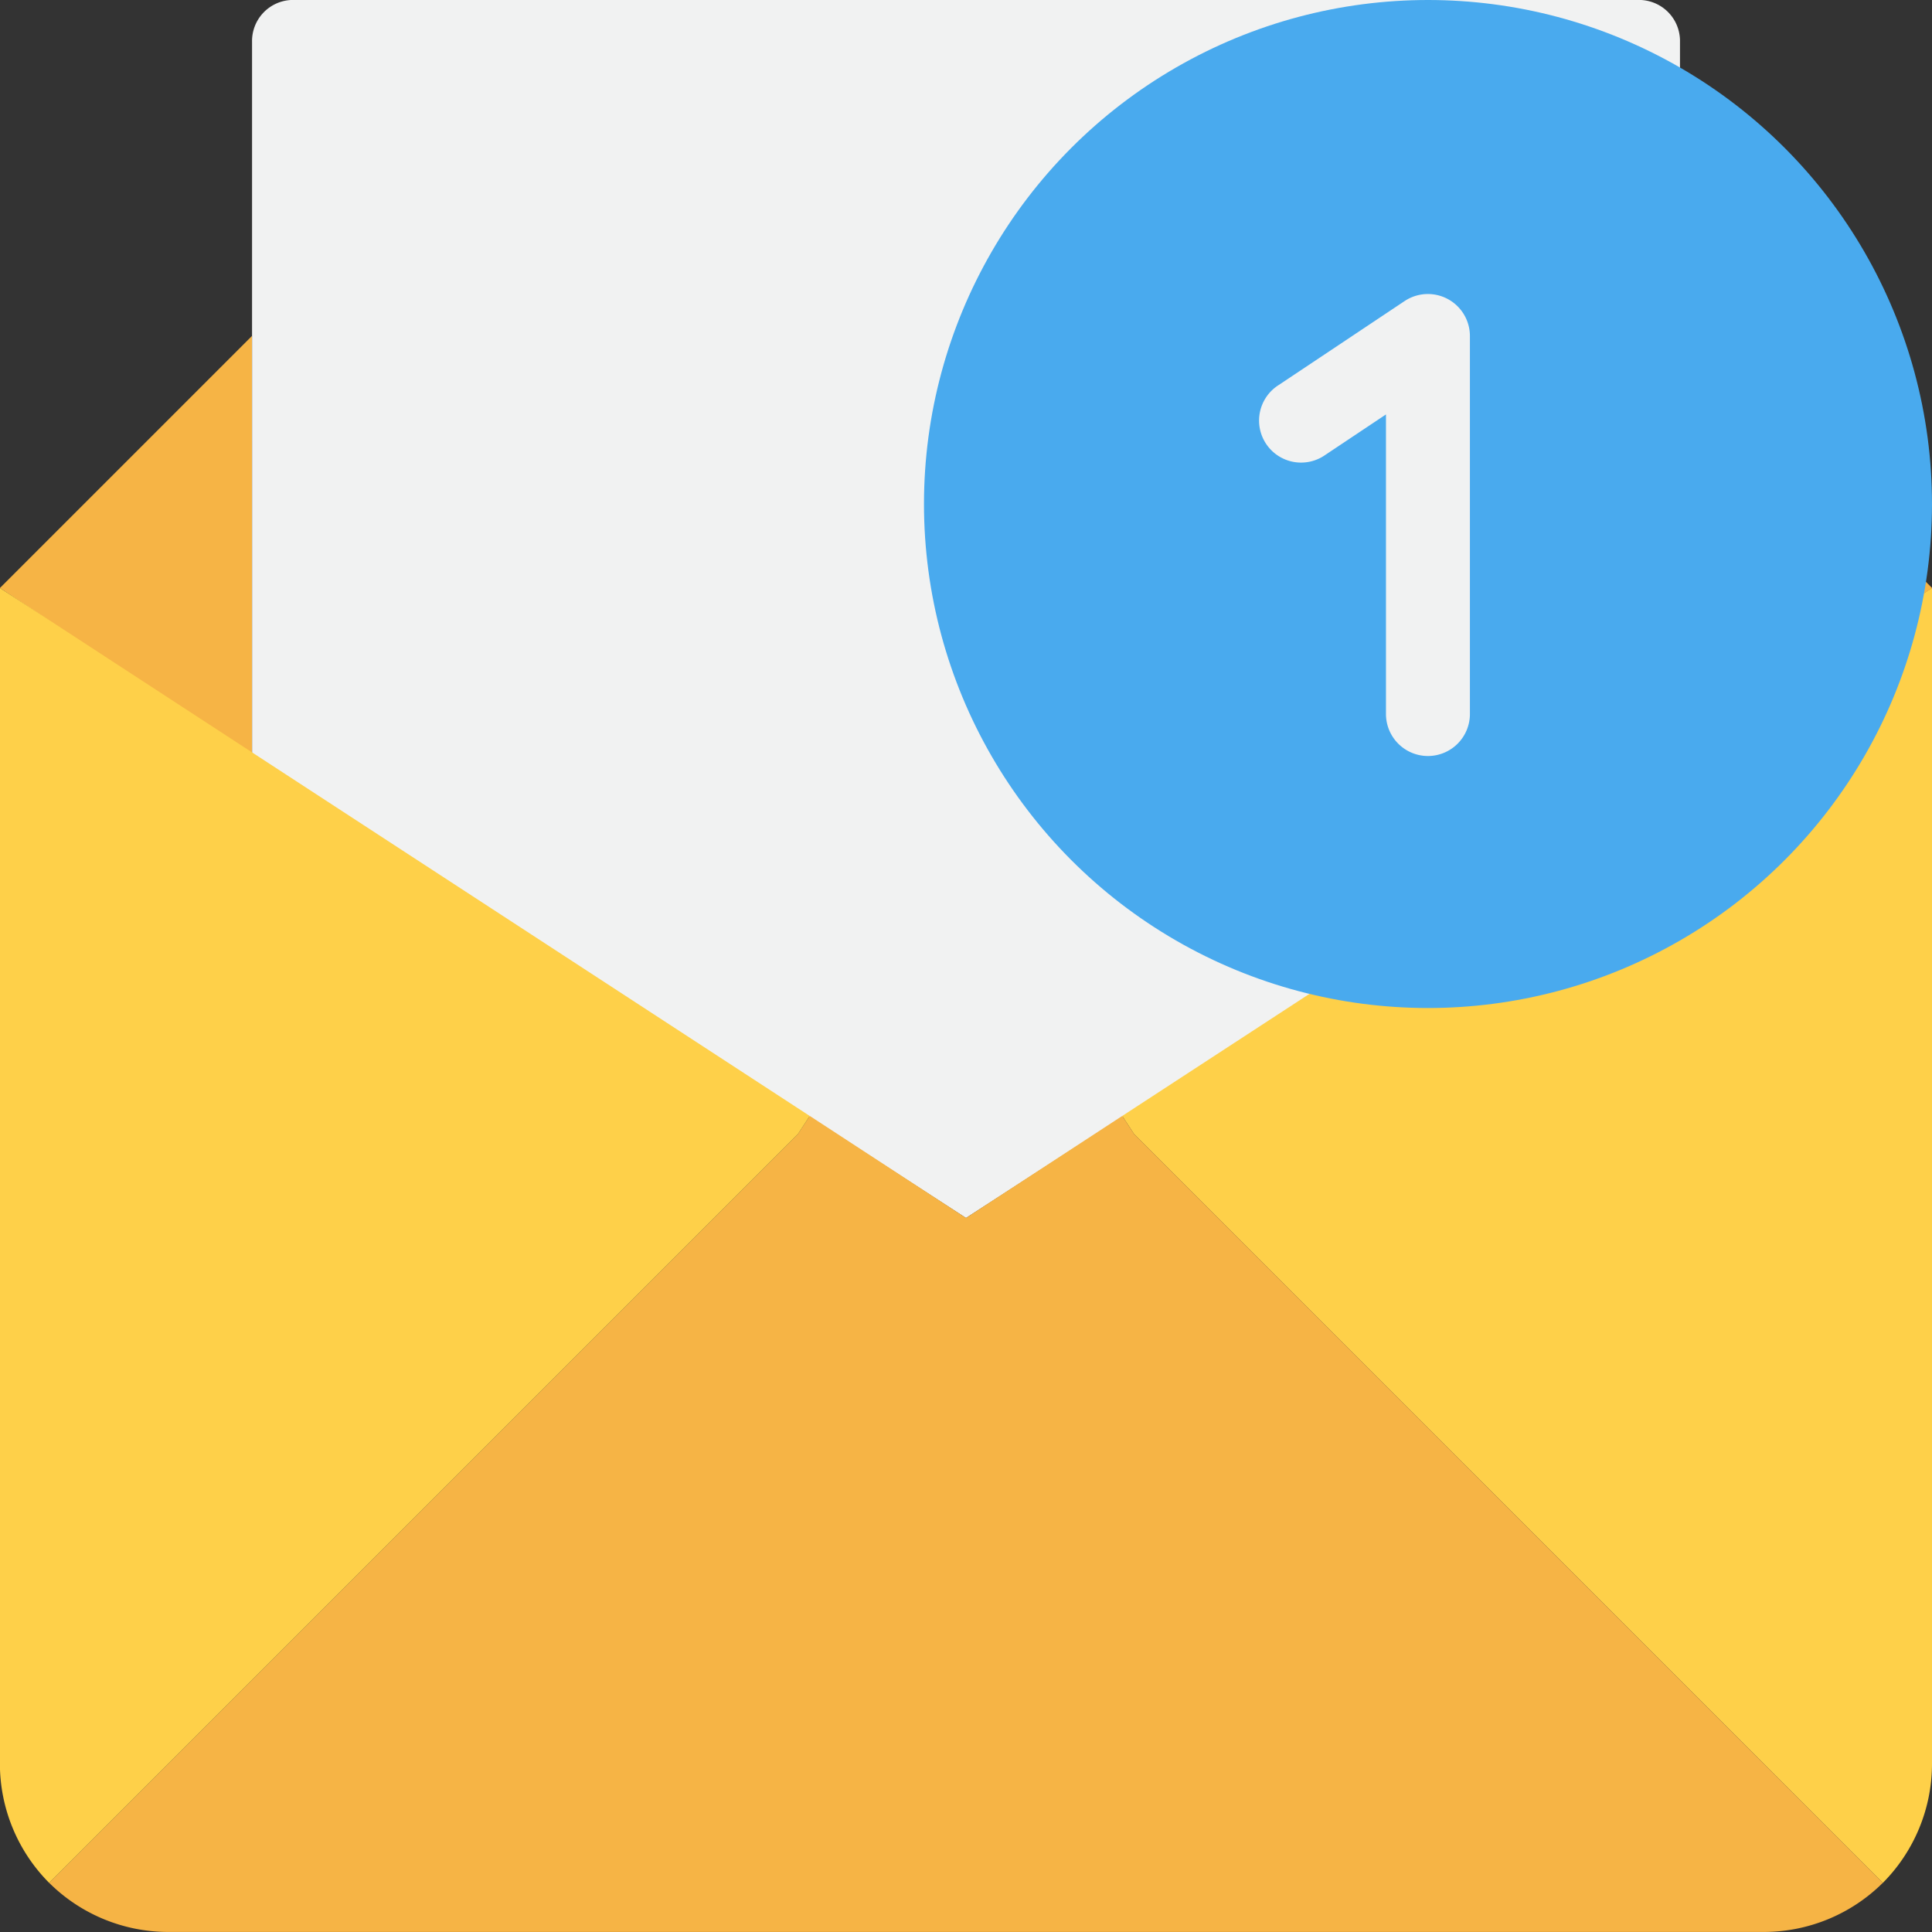
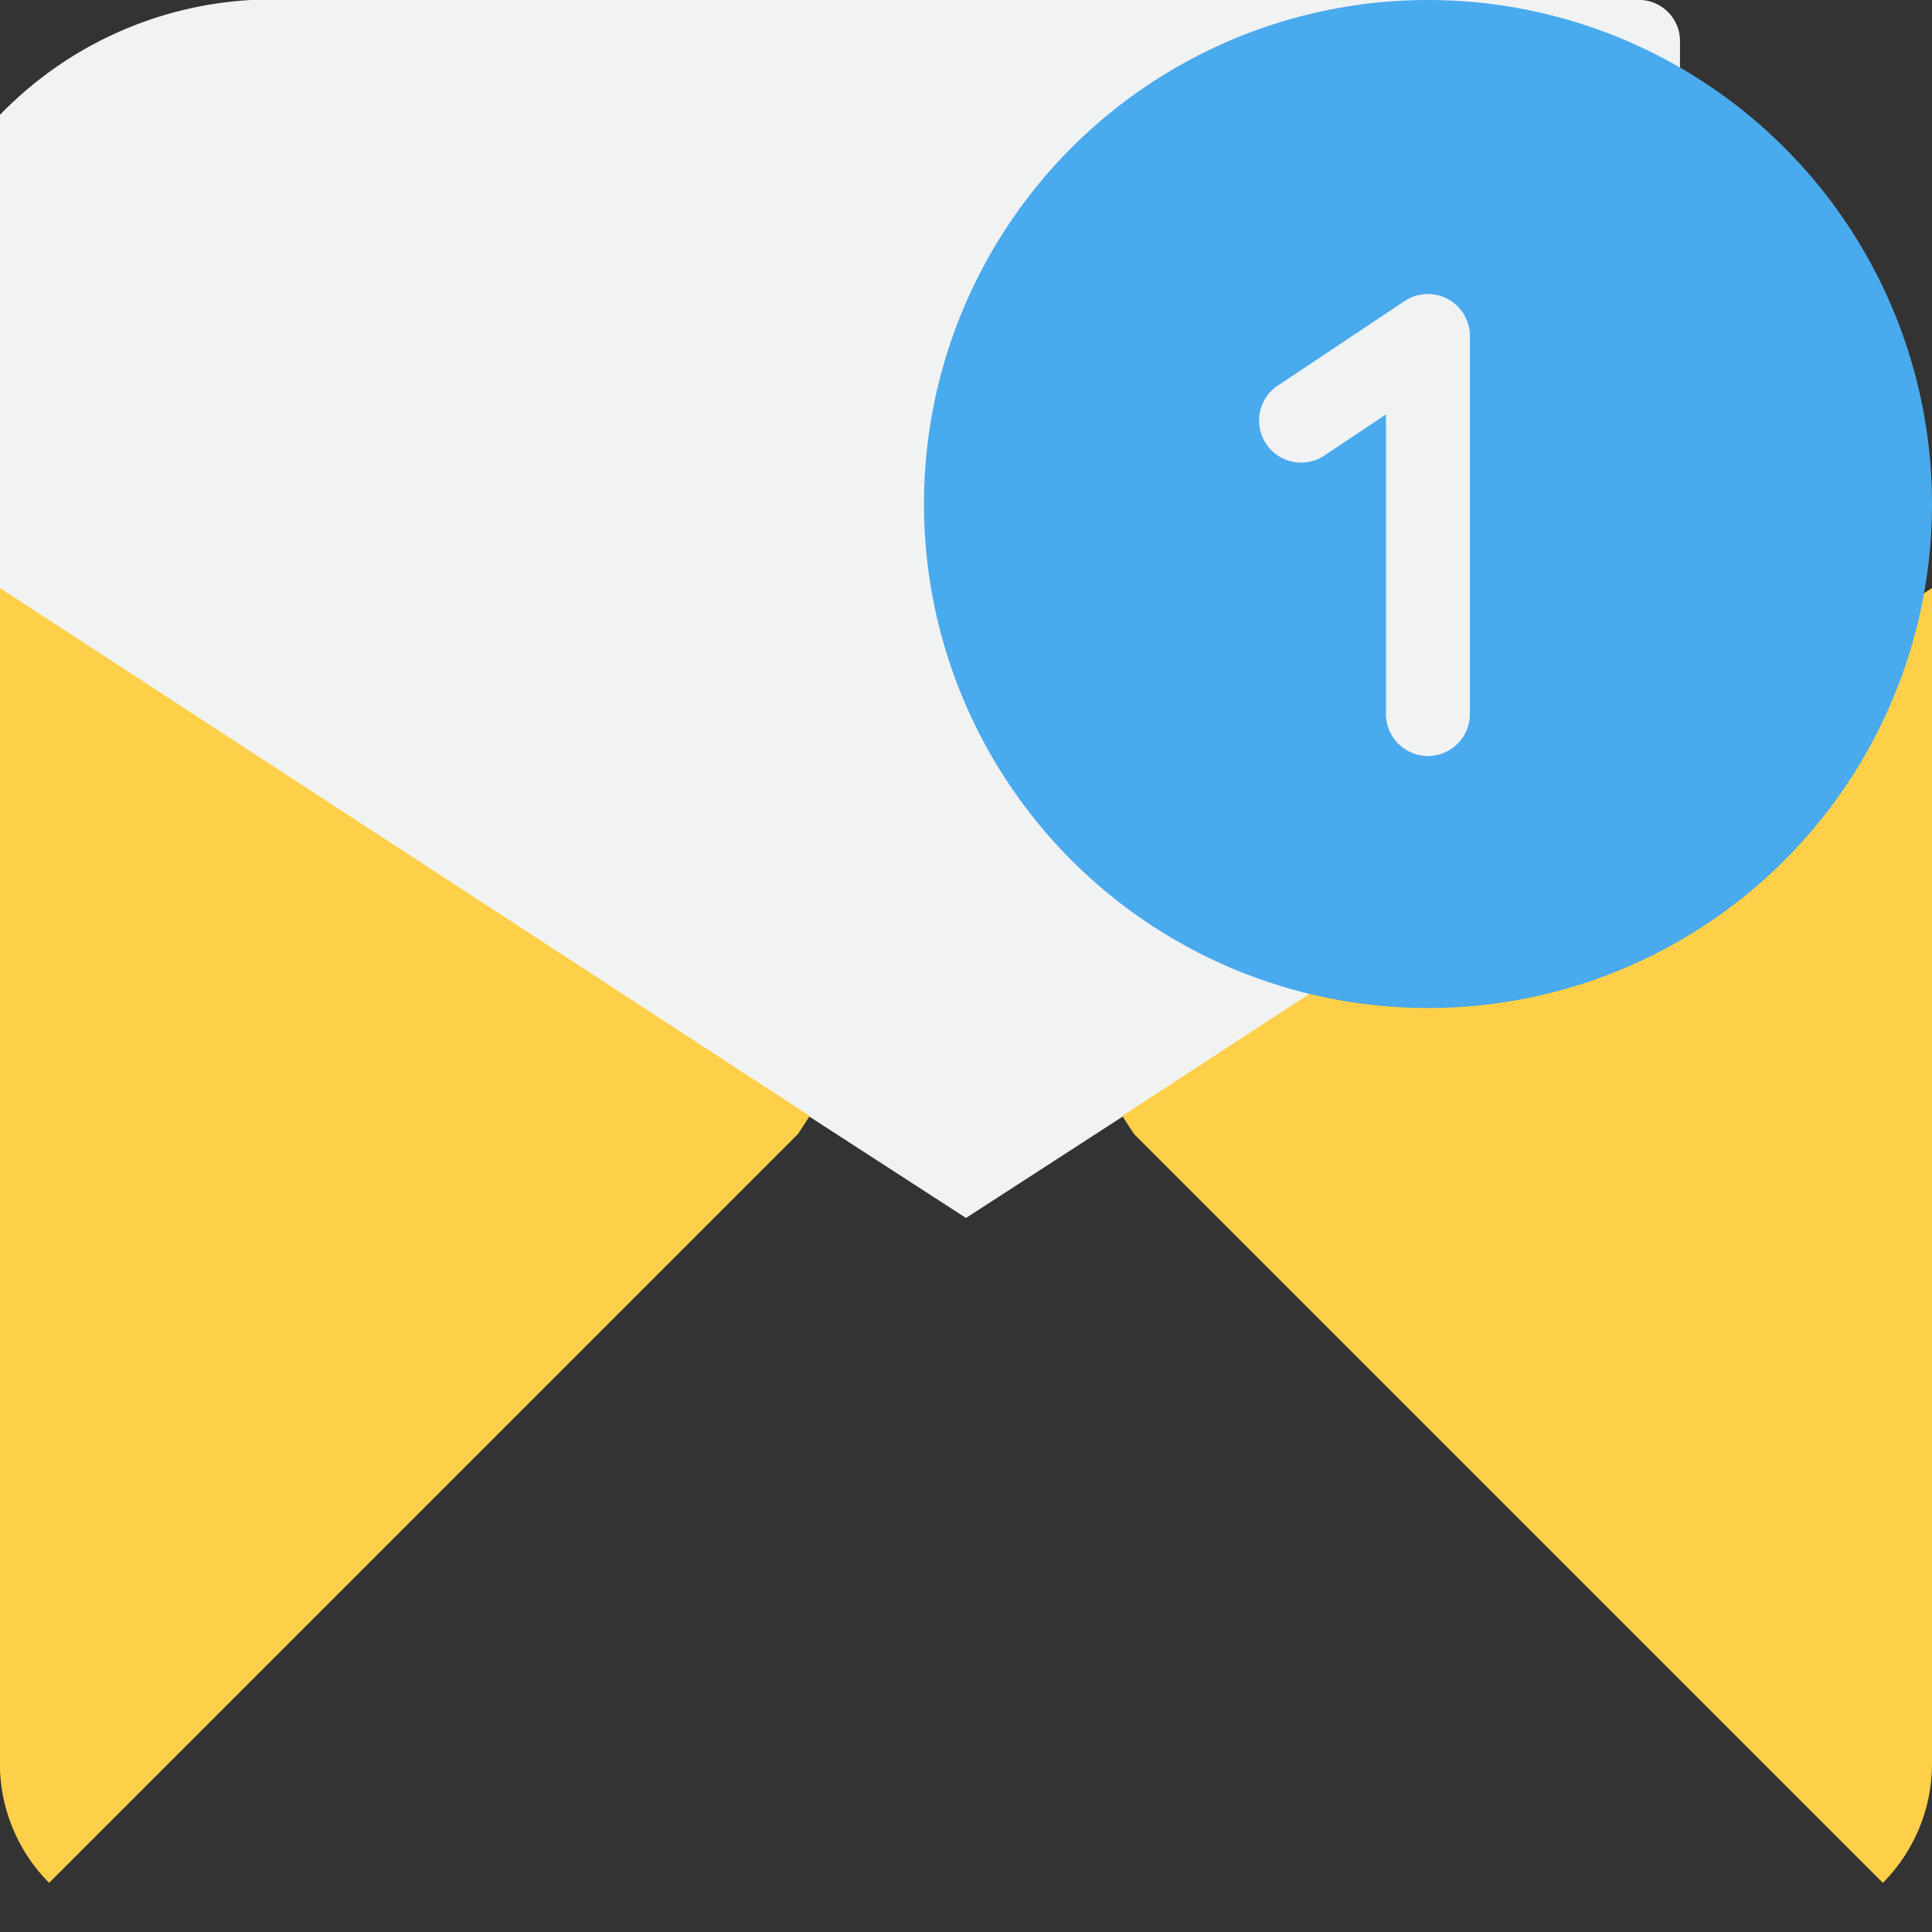
<svg xmlns="http://www.w3.org/2000/svg" width="40.096" height="40.096" viewBox="0 0 40.096 40.096">
  <rect x="0" y="0" width="40.096" height="40.096" fill="#333333" stroke="none" />
  <g id="email_873388" transform="translate(0 0)">
-     <path id="Path_4341" data-name="Path 4341" d="M93.635,15.69,78.817,25.278,64,15.69V.872A.853.853,0,0,1,64.833,0h27.93a.853.853,0,0,1,.872.835q0,.019,0,.037Z" transform="translate(-58.769 -0.001)" fill="#f1f2f2" />
+     <path id="Path_4341" data-name="Path 4341" d="M93.635,15.69,78.817,25.278,64,15.69A.853.853,0,0,1,64.833,0h27.93a.853.853,0,0,1,.872.835q0,.019,0,.037Z" transform="translate(-58.769 -0.001)" fill="#f1f2f2" />
    <g id="Group_772" data-name="Group 772" transform="translate(0 6.973)">
-       <path id="Path_4342" data-name="Path 4342" d="M5.231,94.052,0,90.566l5.23-5.23Z" transform="translate(-0.001 -85.336)" fill="#f6b445" />
-       <path id="Path_4343" data-name="Path 4343" d="M431.9,90.566l-5.23,3.487V85.336Z" transform="translate(-391.802 -85.336)" fill="#f6b445" />
-     </g>
+       </g>
    <path id="Path_4344" data-name="Path 4344" d="M296.59,152.744l5.23-3.408v24.406a3.508,3.508,0,0,1-1.02,2.467l-5.953-5.953-9.588-9.588-.244-.375Z" transform="translate(-261.724 -137.133)" fill="#fed049" />
-     <path id="Path_4345" data-name="Path 4345" d="M44.584,293.379l5.953,5.953a3.508,3.508,0,0,1-2.467,1.02H14.948a3.508,3.508,0,0,1-2.467-1.02l5.953-5.953,9.588-9.588.244-.375,3.243,2.118,3.243-2.118.244.375Z" transform="translate(-11.461 -260.257)" fill="#f6b445" />
    <path id="Path_4346" data-name="Path 4346" d="M16.807,160.293l-.244.375-9.588,9.588-5.953,5.953A3.508,3.508,0,0,1,0,173.742V149.336Z" transform="translate(-0.002 -137.133)" fill="#fed049" />
    <ellipse id="Ellipse_1" data-name="Ellipse 1" cx="10.46" cy="10.46" rx="10.46" ry="10.46" transform="translate(19.176 0)" fill="#49aaee" />
    <path id="Path_4347" data-name="Path 4347" d="M323.485,84.255a.872.872,0,0,1-.872-.872V77.166l-1.259.84a.872.872,0,1,1-.968-1.45L323,74.813a.872.872,0,0,1,1.355.725v7.845A.872.872,0,0,1,323.485,84.255Z" transform="translate(-293.849 -68.565)" fill="#f1f2f2" />
  </g>
</svg>